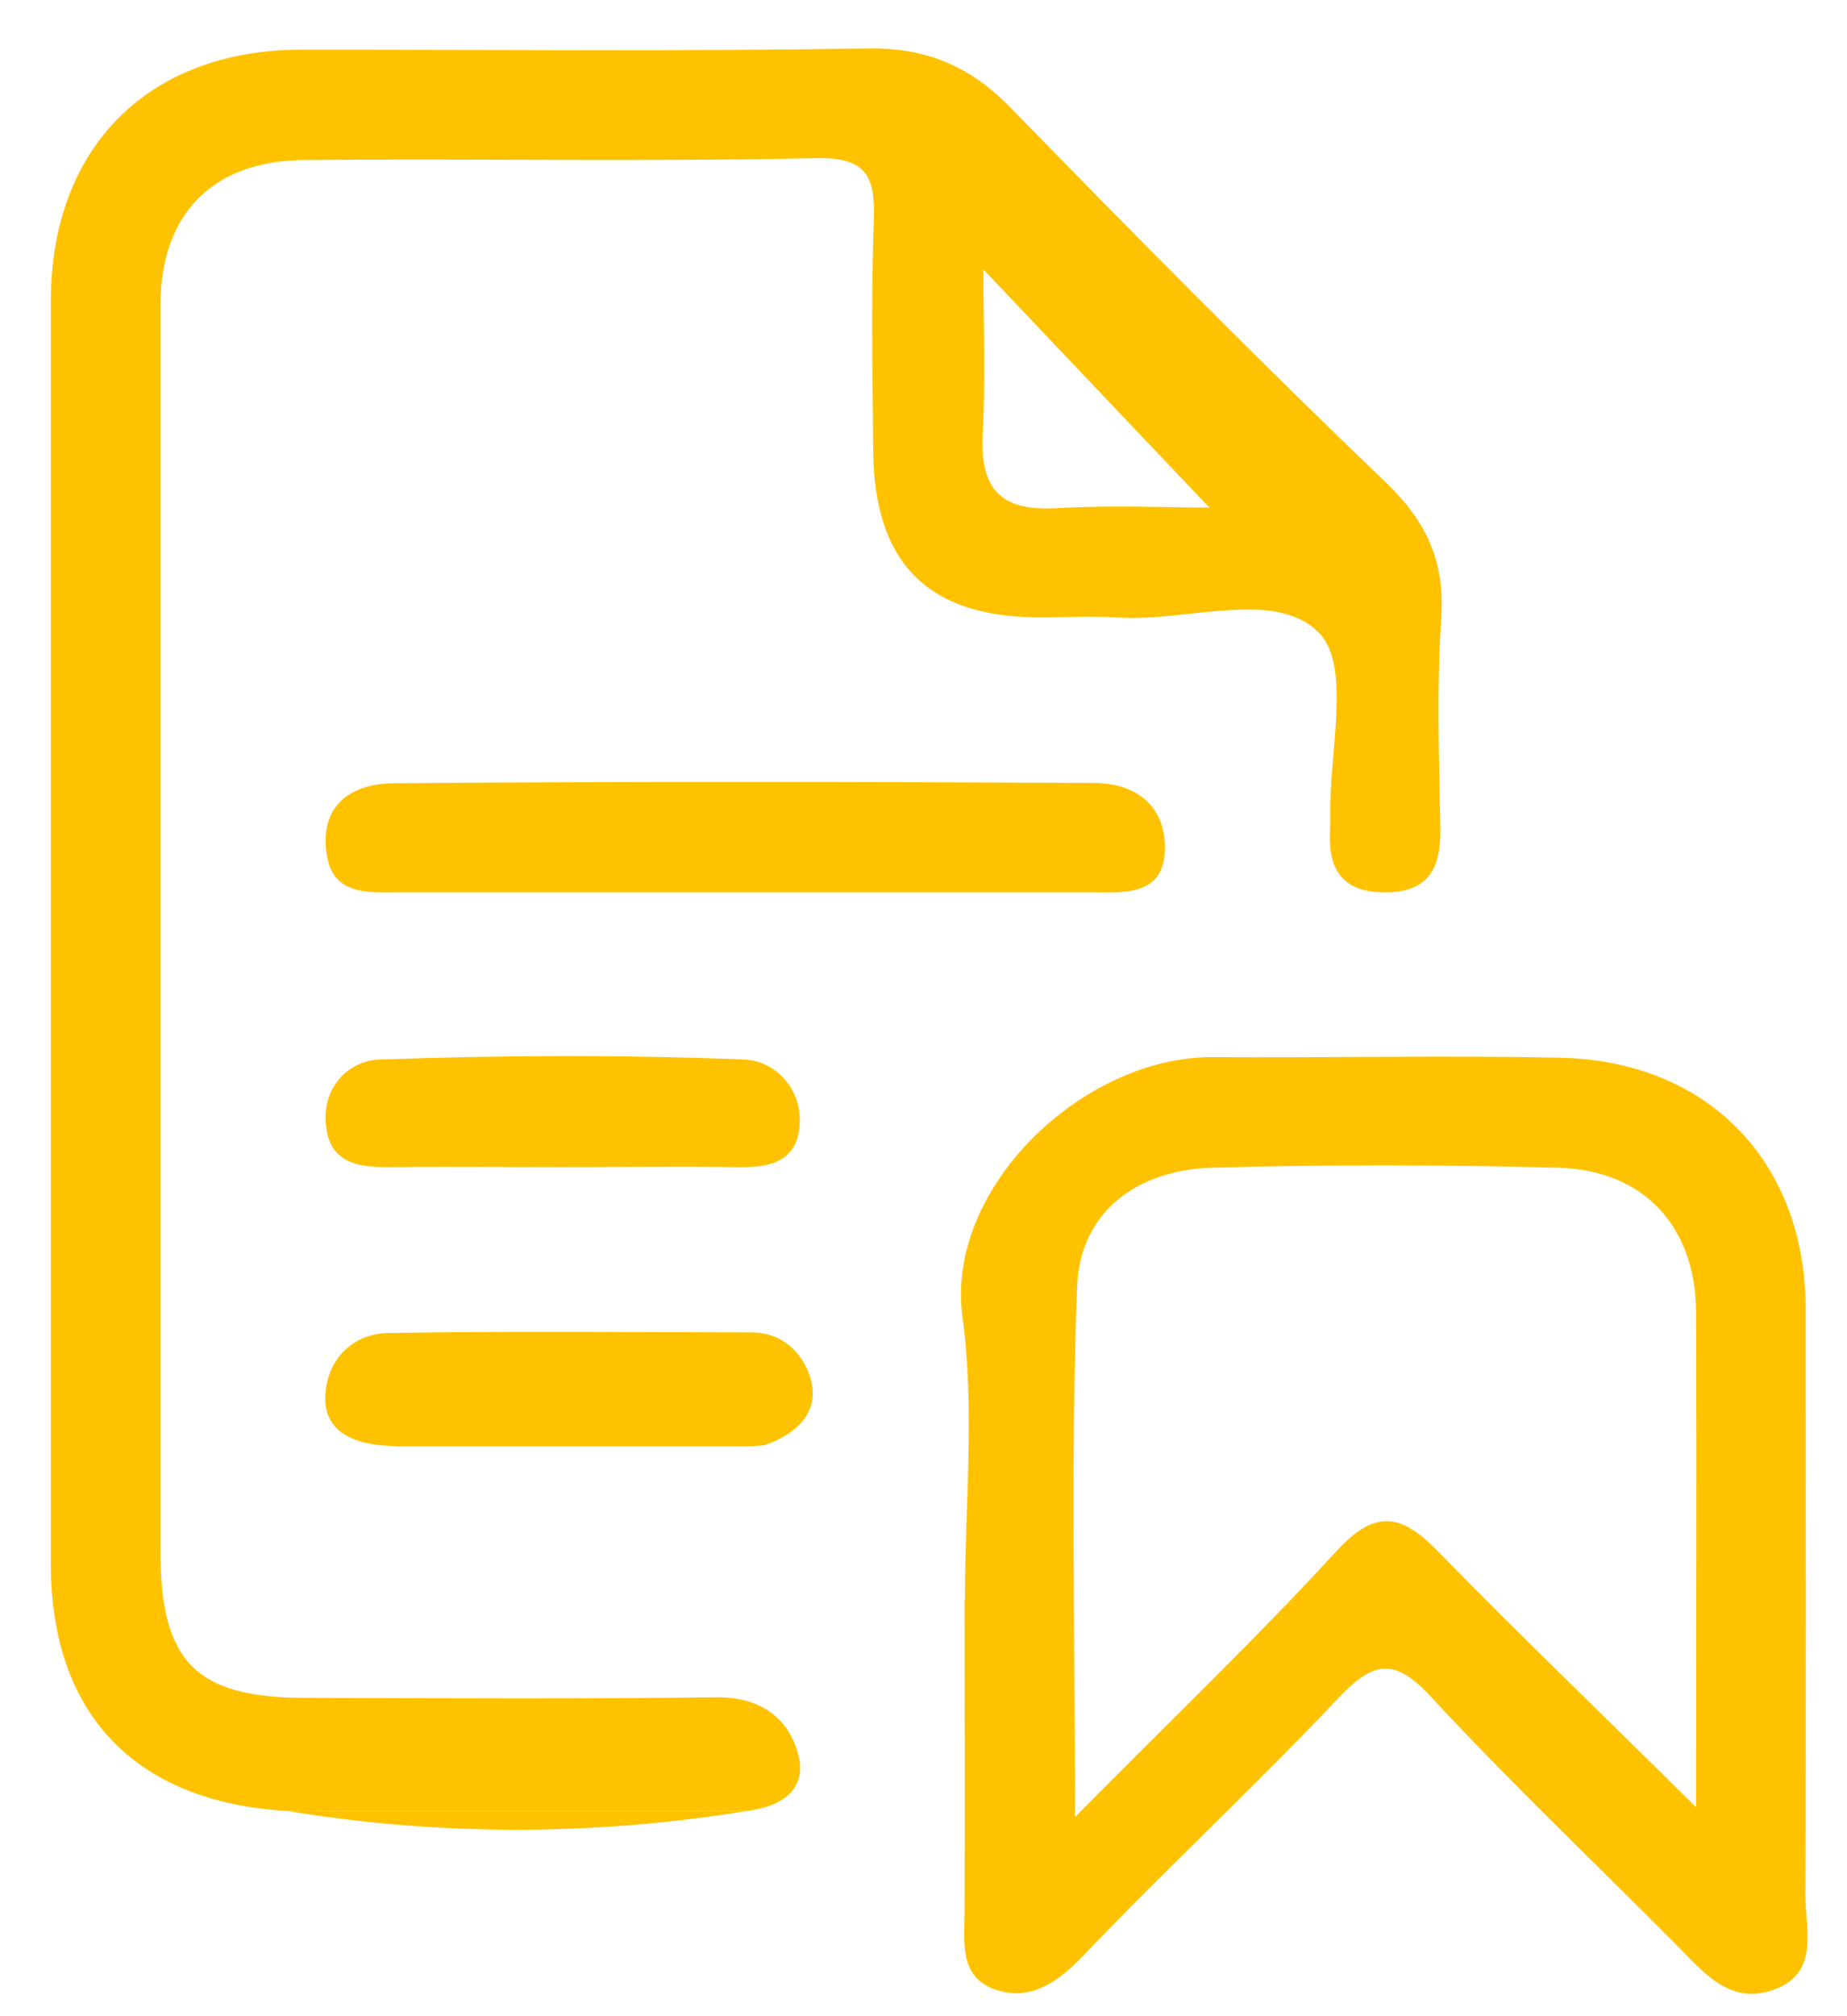
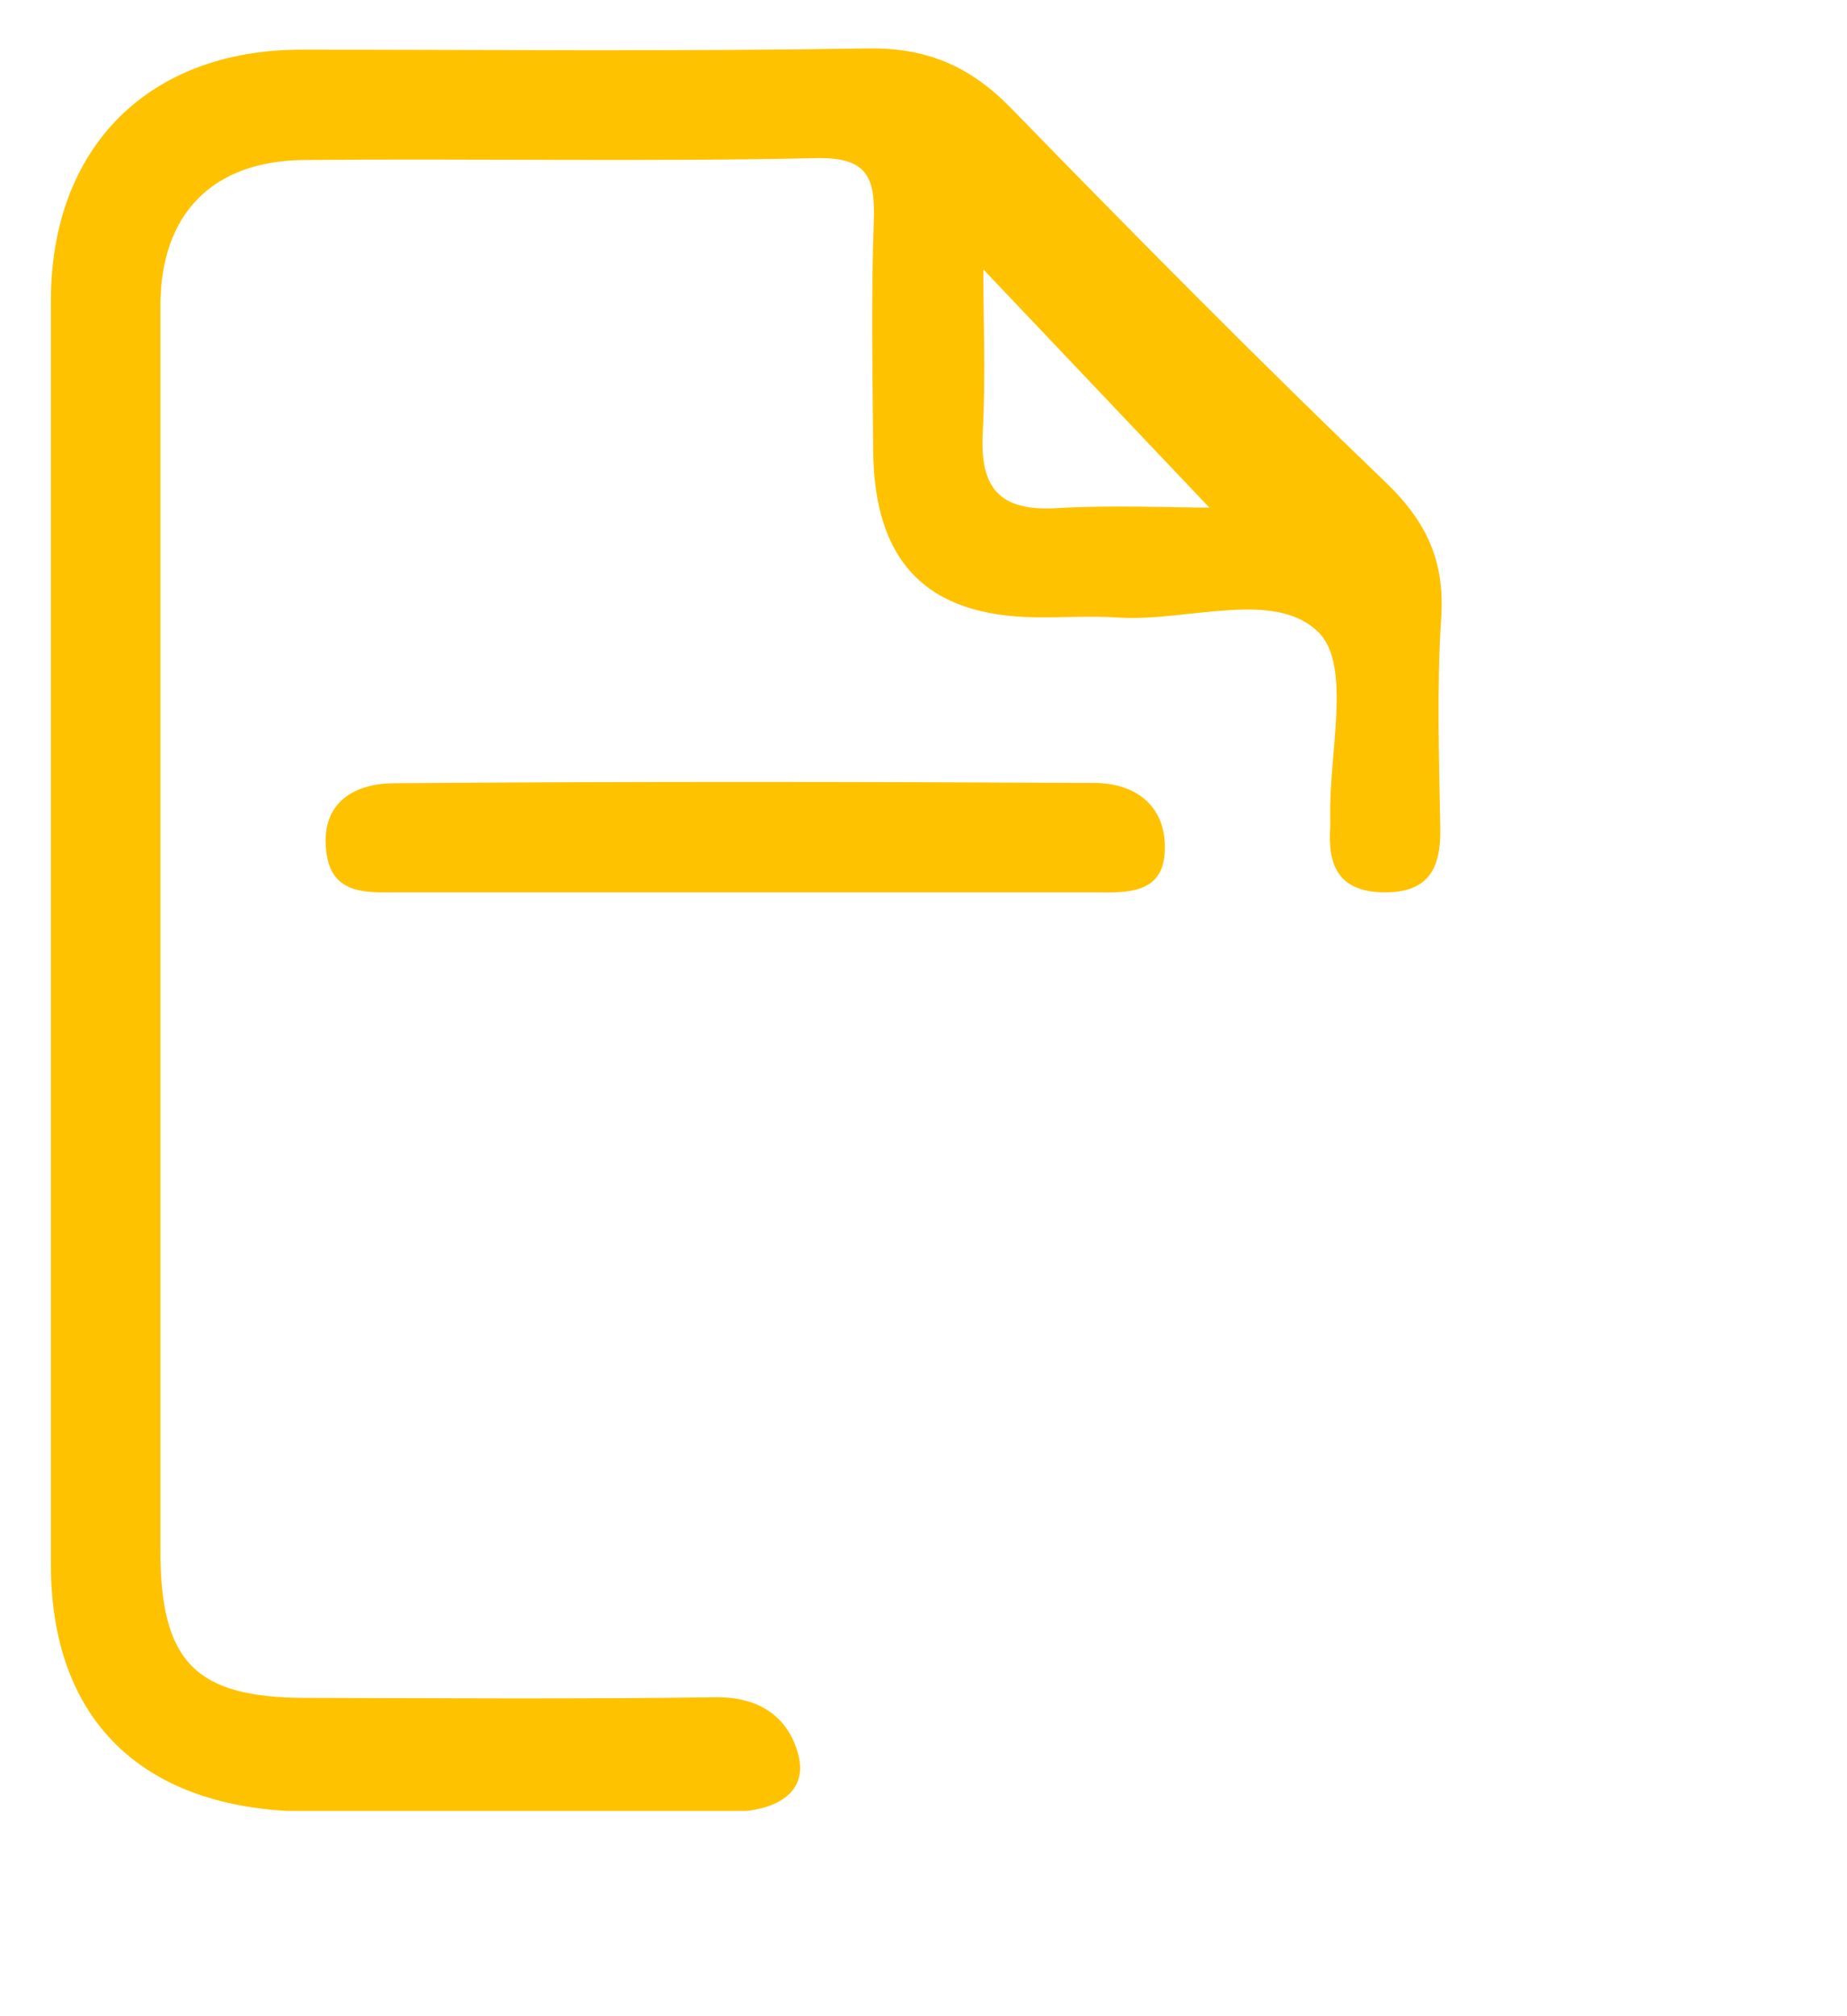
<svg xmlns="http://www.w3.org/2000/svg" width="33" height="36" viewBox="0 0 33 36" fill="none">
  <path d="M5.129 32.335C2.422 32.181 0.909 30.607 0.909 27.929C0.909 20.411 0.909 12.893 0.909 5.375C0.909 2.632 2.652 0.887 5.386 0.887C8.757 0.887 12.132 0.92 15.503 0.865C16.56 0.848 17.333 1.183 18.062 1.929C20.265 4.19 22.484 6.434 24.764 8.618C25.493 9.321 25.816 10.023 25.75 11.033C25.668 12.279 25.712 13.535 25.734 14.792C25.745 15.505 25.526 15.939 24.731 15.933C23.92 15.928 23.717 15.456 23.767 14.764C23.767 14.71 23.767 14.655 23.767 14.6C23.739 13.464 24.15 11.9 23.569 11.302C22.791 10.506 21.218 11.104 19.985 11.027C19.498 10.995 19.004 11.027 18.517 11.022C16.56 11.005 15.612 10.034 15.601 8.031C15.59 6.67 15.563 5.304 15.612 3.949C15.64 3.159 15.497 2.802 14.571 2.824C11.524 2.89 8.477 2.829 5.43 2.857C3.786 2.873 2.866 3.828 2.866 5.463C2.866 12.871 2.866 20.279 2.866 27.687C2.866 29.674 3.496 30.31 5.441 30.316C7.891 30.321 10.335 30.338 12.784 30.305C13.552 30.294 14.067 30.645 14.253 31.293C14.445 31.945 13.963 32.264 13.338 32.335C10.598 32.335 7.858 32.335 5.118 32.335M21.607 9.063C20.347 7.735 18.939 6.253 17.569 4.81C17.569 5.699 17.613 6.72 17.558 7.735C17.508 8.701 17.848 9.129 18.856 9.074C19.876 9.014 20.906 9.063 21.607 9.063Z" fill="#FFC200" />
-   <path d="M17.24 28.565C17.24 26.875 17.421 25.163 17.196 23.511C16.884 21.207 19.361 18.852 21.684 18.875C23.75 18.891 25.816 18.842 27.882 18.886C30.523 18.946 32.261 20.751 32.261 23.374C32.261 26.859 32.272 30.343 32.255 33.828C32.255 34.442 32.518 35.221 31.702 35.523C30.896 35.82 30.425 35.2 29.926 34.7C28.468 33.235 26.967 31.808 25.564 30.294C24.912 29.591 24.539 29.657 23.915 30.316C22.424 31.896 20.824 33.378 19.322 34.953C18.856 35.435 18.374 35.732 17.766 35.518C17.136 35.293 17.229 34.667 17.234 34.124C17.24 32.275 17.234 30.42 17.234 28.571M30.304 32.28C30.304 29.191 30.315 26.31 30.304 23.429C30.293 21.898 29.373 20.894 27.844 20.85C25.783 20.795 23.717 20.79 21.651 20.85C20.325 20.888 19.295 21.635 19.245 22.968C19.125 26.025 19.207 29.092 19.207 32.445C20.928 30.705 22.451 29.251 23.876 27.698C24.578 26.93 25.043 27.034 25.696 27.704C27.159 29.202 28.671 30.651 30.31 32.275" fill="#FFC200" />
  <path d="M13.338 15.933C11.278 15.933 9.217 15.933 7.162 15.933C6.565 15.933 5.902 16.005 5.825 15.165C5.743 14.314 6.346 13.991 7.031 13.985C11.201 13.952 15.377 13.958 19.547 13.98C20.27 13.98 20.818 14.369 20.813 15.138C20.813 15.983 20.122 15.939 19.52 15.933C17.459 15.933 15.399 15.933 13.344 15.933" fill="#FFC200" />
-   <path d="M13.316 25.827C11.25 25.827 9.19 25.827 7.124 25.827C7.008 25.822 6.899 25.811 6.784 25.805C6.17 25.734 5.726 25.465 5.825 24.785C5.912 24.186 6.367 23.813 6.932 23.802C9.102 23.764 11.272 23.786 13.442 23.791C14.012 23.791 14.385 24.214 14.494 24.658C14.637 25.24 14.204 25.619 13.656 25.805C13.541 25.816 13.431 25.822 13.316 25.827Z" fill="#FFC200" />
-   <path d="M10.061 20.839C9.025 20.839 7.995 20.828 6.959 20.839C6.367 20.845 5.858 20.757 5.819 20.027C5.781 19.357 6.274 18.935 6.778 18.918C8.948 18.842 11.129 18.831 13.3 18.918C13.864 18.94 14.385 19.478 14.275 20.186C14.187 20.784 13.678 20.85 13.157 20.839C12.127 20.823 11.091 20.839 10.055 20.839" fill="#FFC200" />
-   <path d="M5.129 32.335C7.869 32.335 10.609 32.335 13.349 32.335C10.609 32.78 7.869 32.785 5.129 32.335Z" fill="#FFC200" />
</svg>